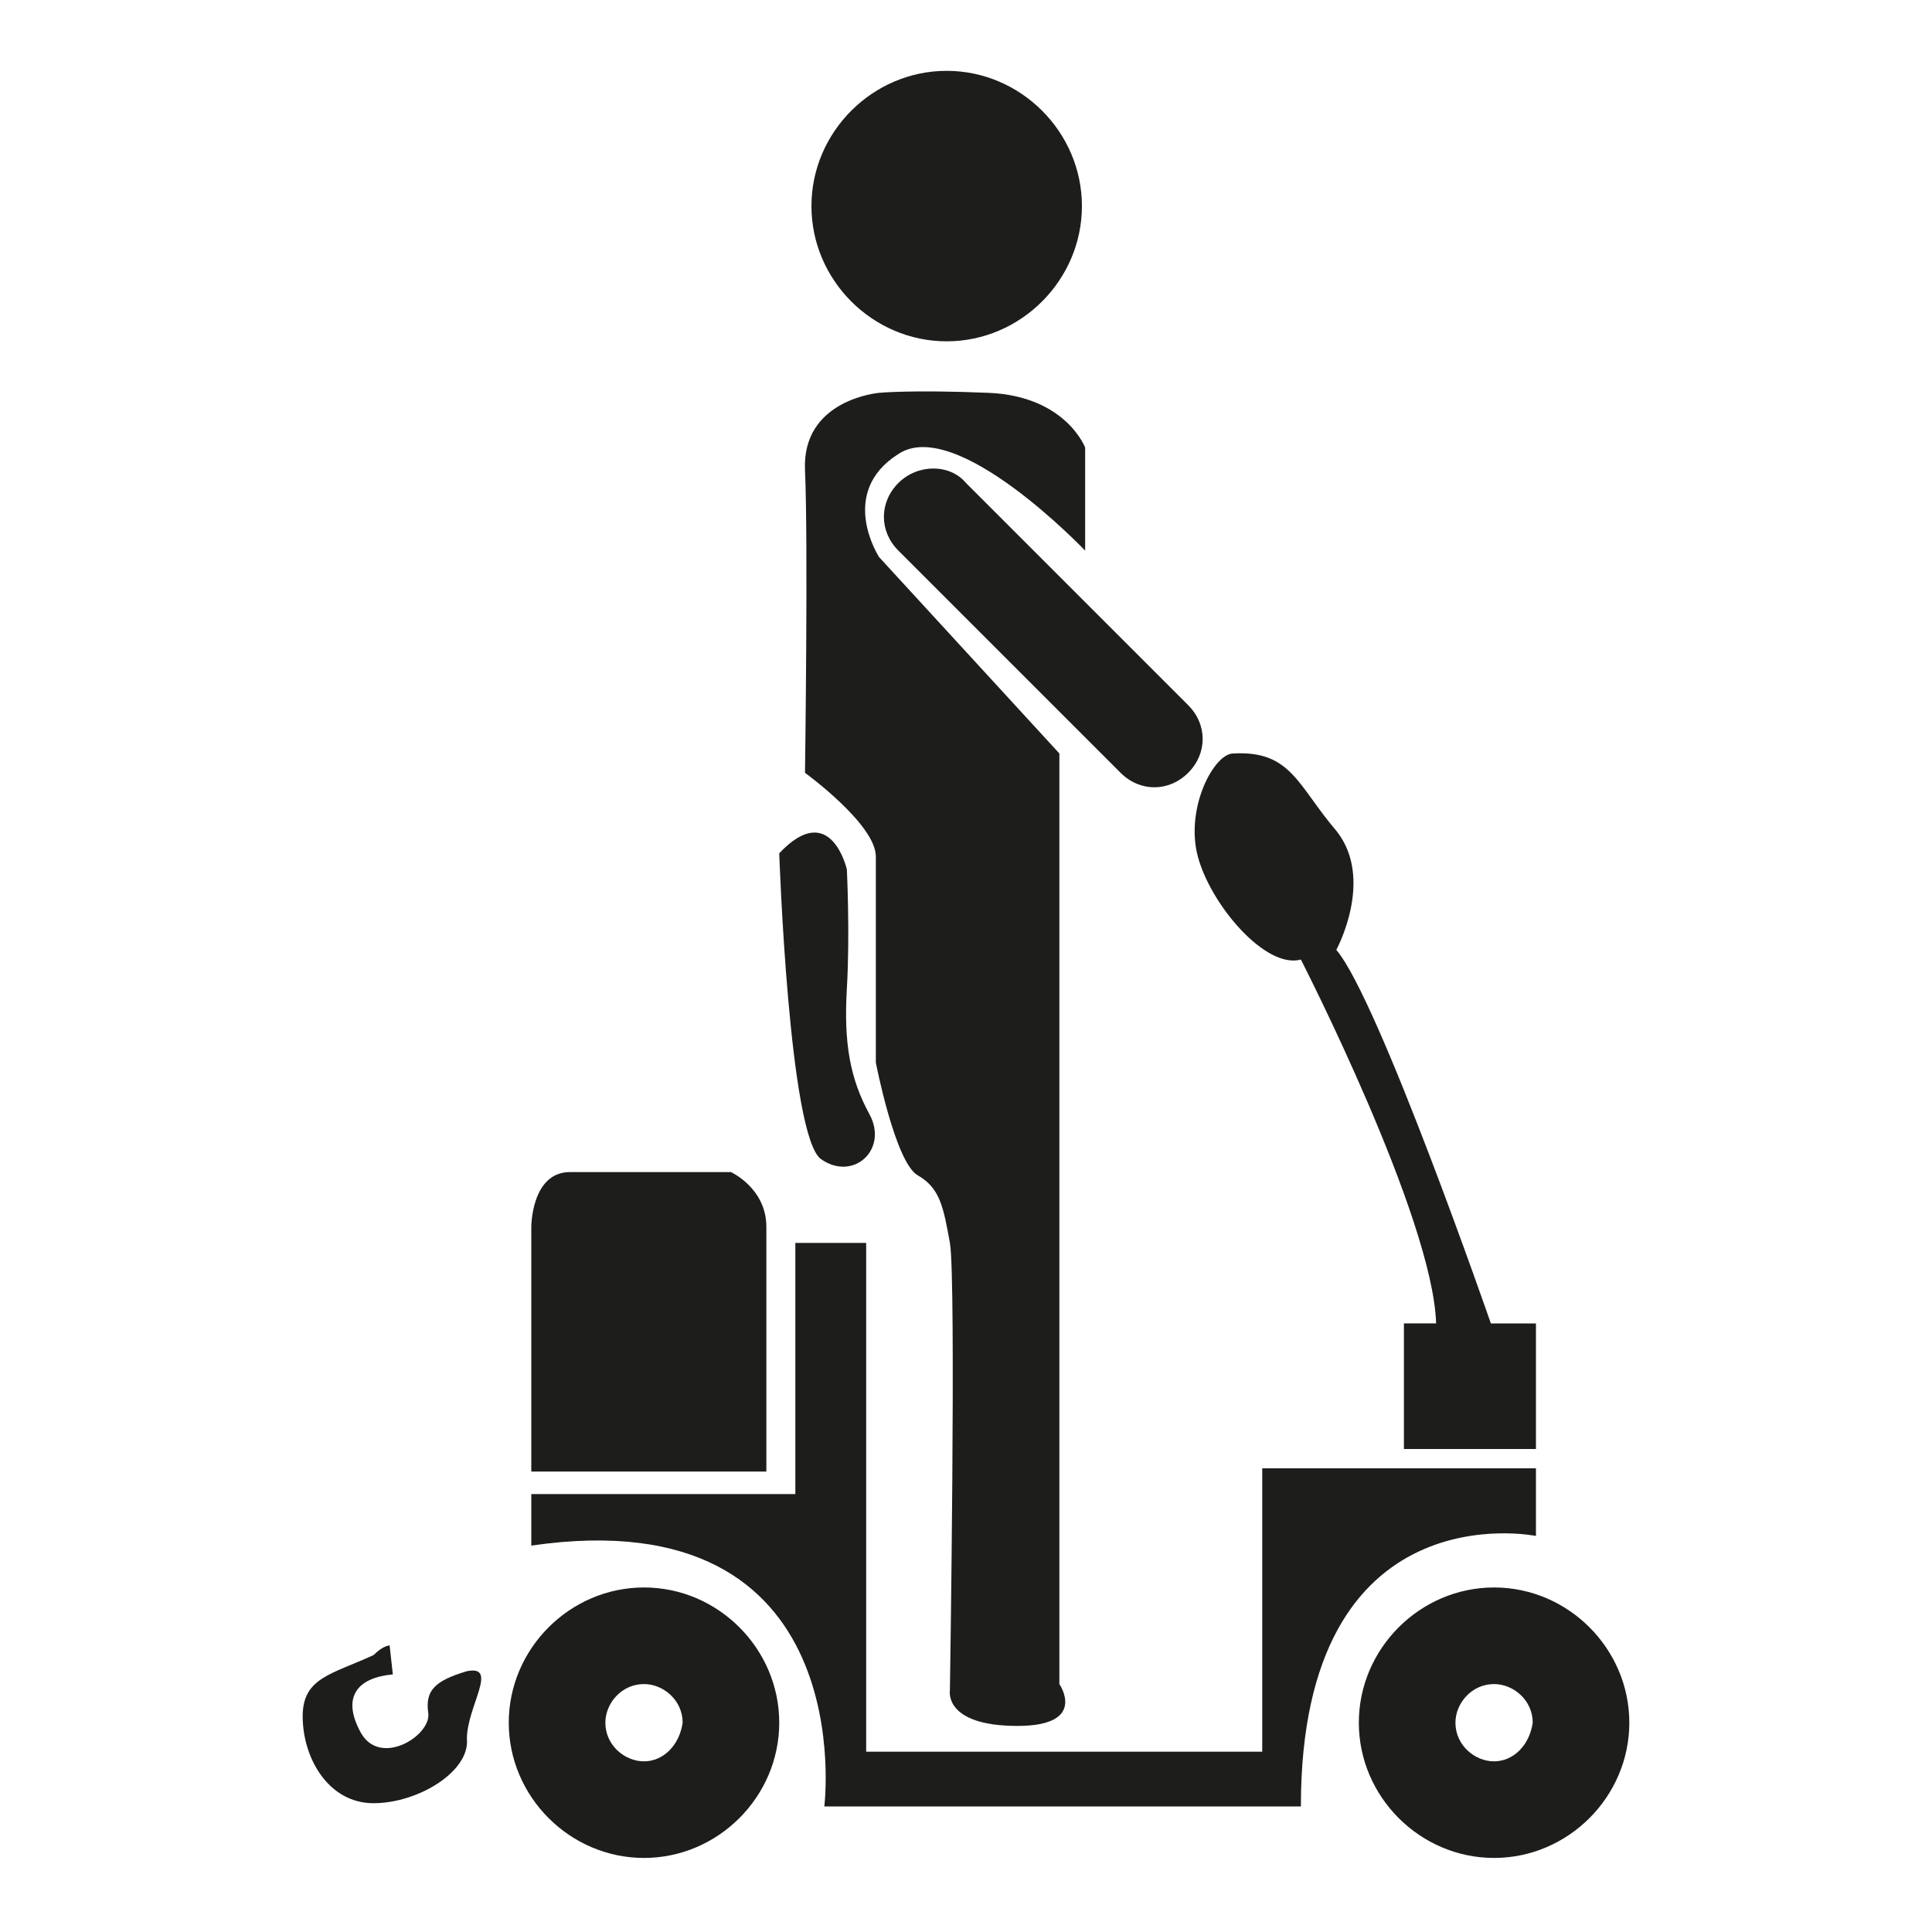
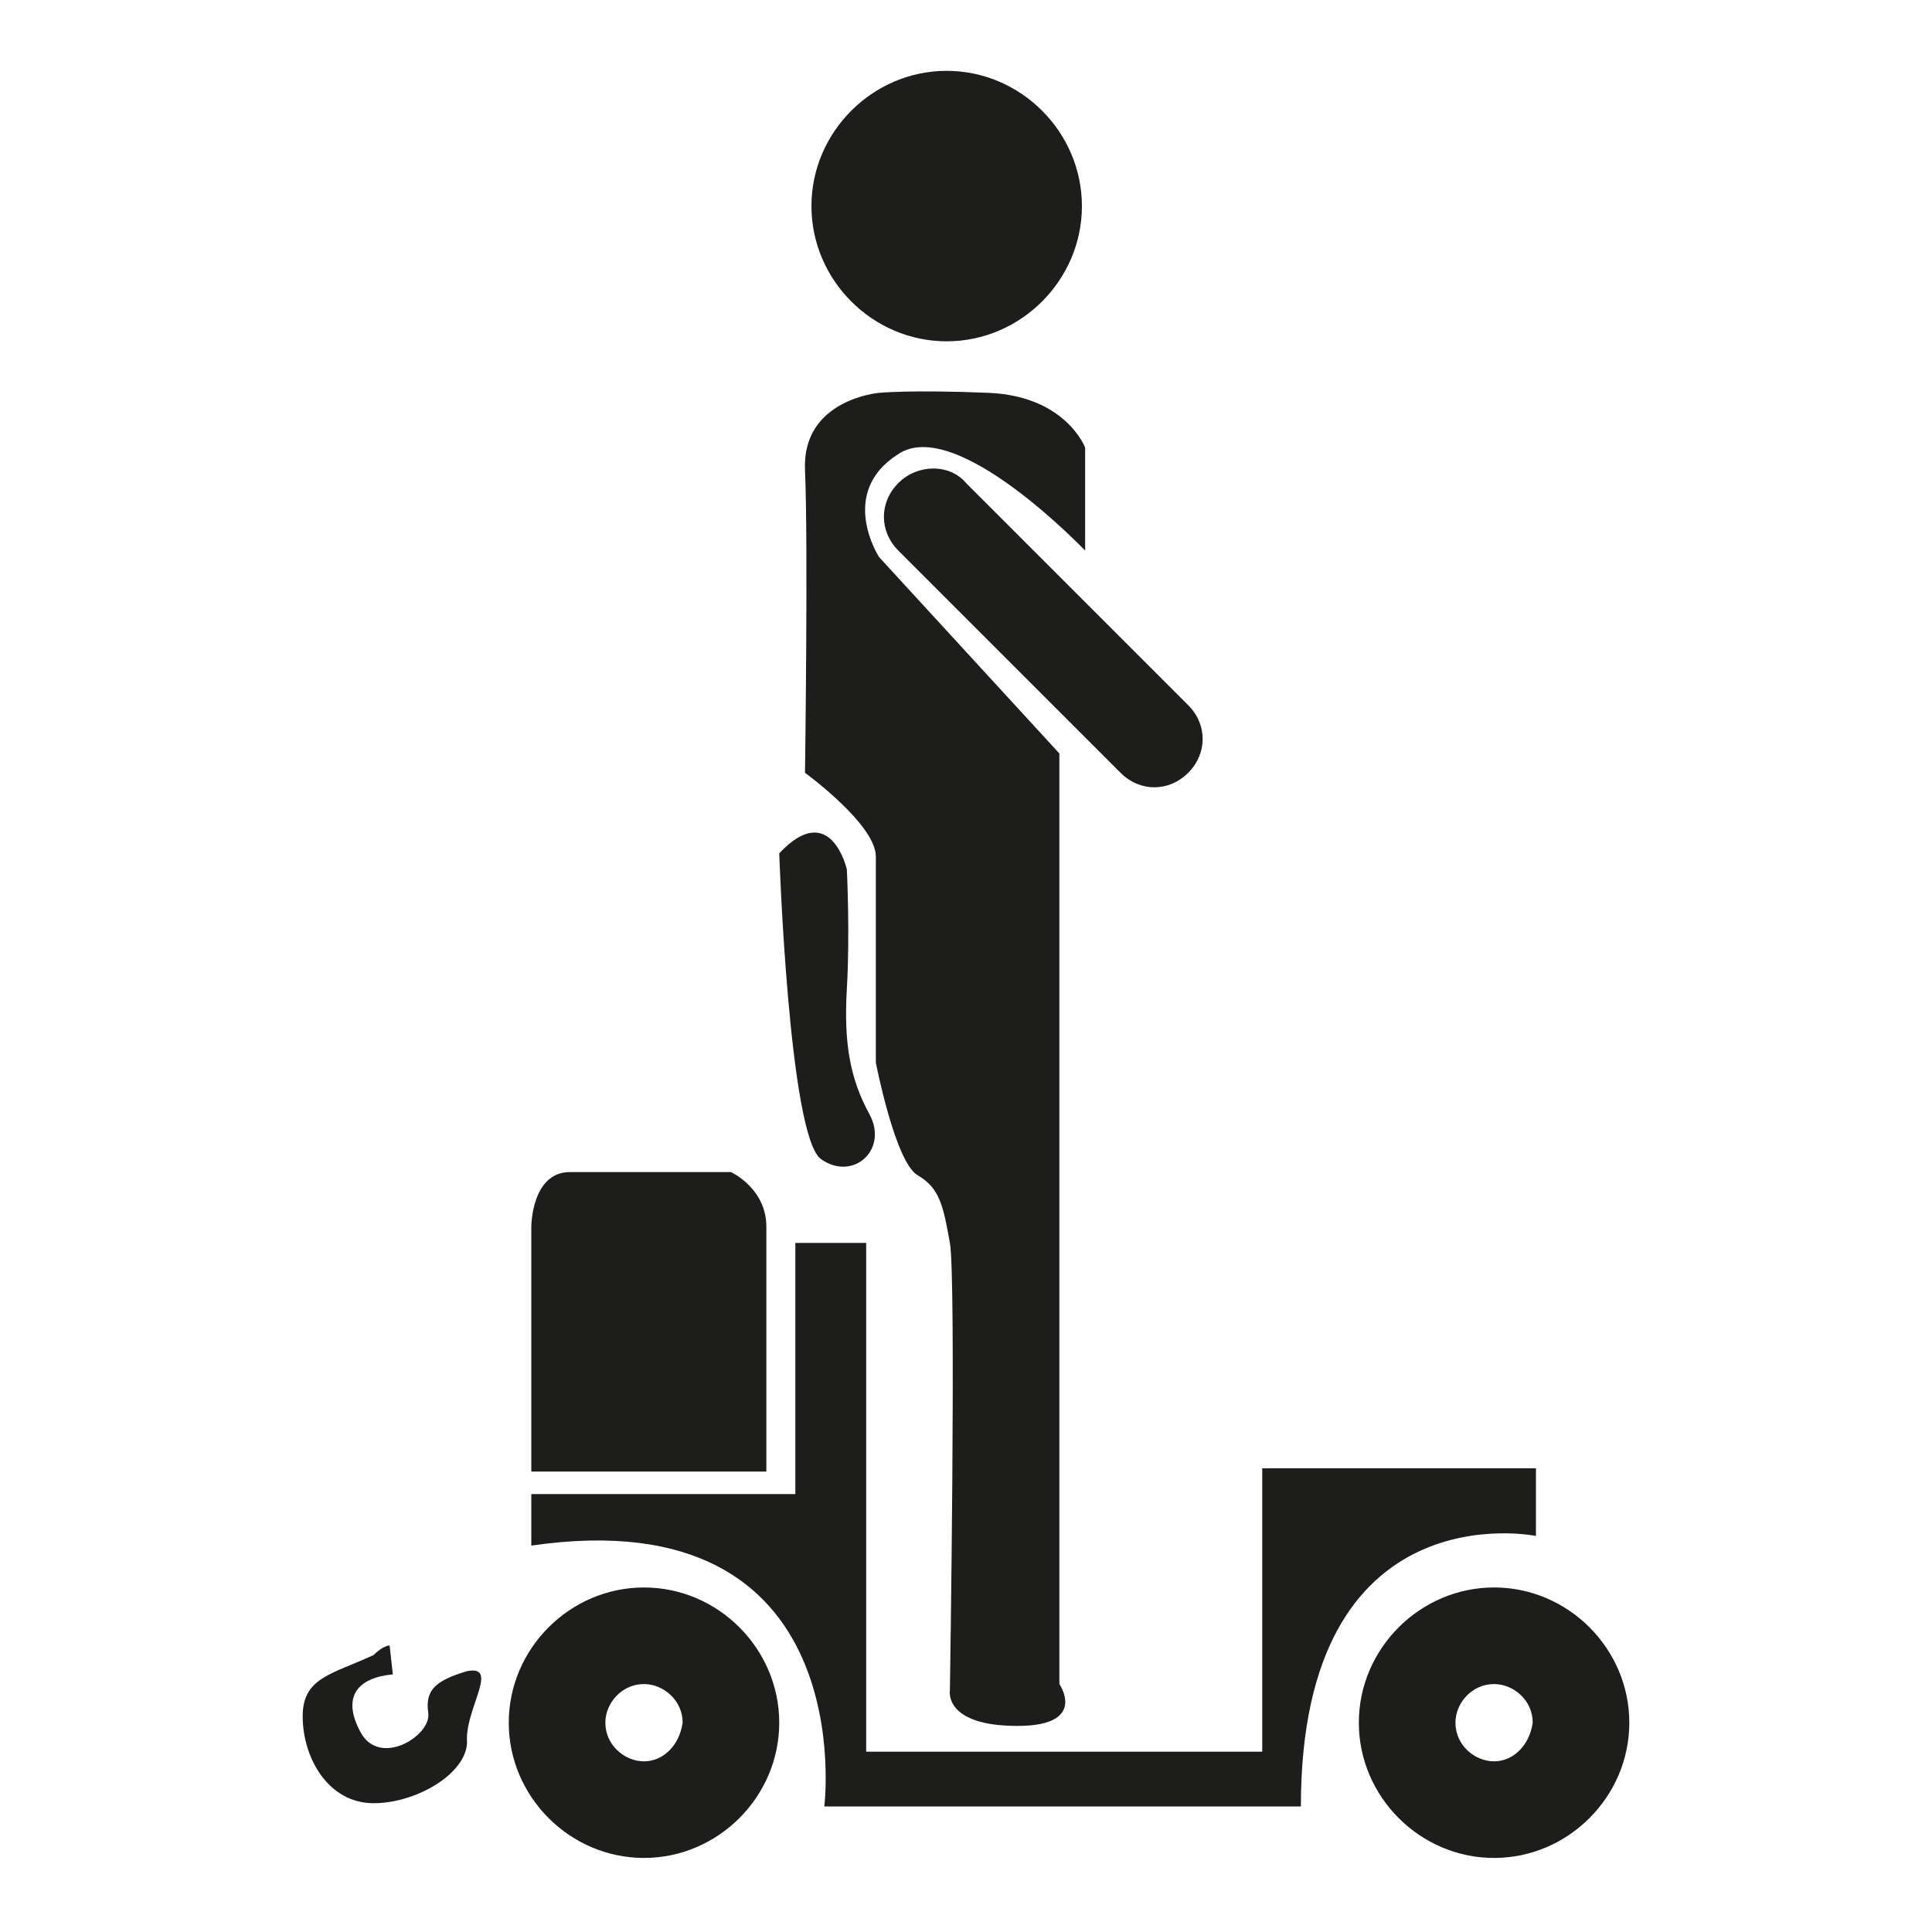
<svg xmlns="http://www.w3.org/2000/svg" version="1.1" id="Laag_1" x="0px" y="0px" viewBox="0 0 60 60" style="enable-background:new 0 0 60 60;" xml:space="preserve">
  <style type="text/css">
	.st0{fill:#1D1D1B;}
</style>
  <g>
    <path class="st0" d="M20,54.7c-0.6,0-1.2-0.5-1.2-1.2c0-0.6,0.5-1.2,1.2-1.2c0.6,0,1.2,0.5,1.2,1.2C21.1,54.2,20.6,54.7,20,54.7    M20,49.3c-2.3,0-4.2,1.9-4.2,4.2s1.9,4.2,4.2,4.2s4.2-1.9,4.2-4.2S22.3,49.3,20,49.3" />
    <path class="st0" d="M46.4,54.7c-0.6,0-1.2-0.5-1.2-1.2c0-0.6,0.5-1.2,1.2-1.2c0.6,0,1.2,0.5,1.2,1.2C47.5,54.2,47,54.7,46.4,54.7    M46.4,49.3c-2.3,0-4.2,1.9-4.2,4.2s1.9,4.2,4.2,4.2s4.2-1.9,4.2-4.2C50.6,51.2,48.7,49.3,46.4,49.3" />
    <path class="st0" d="M14.5,51.9c-1,0.3-1.3,0.6-1.2,1.3s-1.5,1.7-2.1,0.6c-0.6-1.1-0.1-1.7,1-1.8l-0.1-0.9c0,0-0.2,0-0.5,0.3   c-1.3,0.6-2.2,0.7-2.2,1.9c0,1.3,0.8,2.7,2.2,2.7s3-1,2.9-2C14.5,53,15.5,51.7,14.5,51.9" />
    <path class="st0" d="M47.7,47.7v-2.1h-8.5v8.8H26.9V38.6h-2.2v7.8h-8.2V48c10.3-1.5,9.1,8.1,9.1,8.1h14.8   C40.4,46.2,47.7,47.7,47.7,47.7" />
    <path class="st0" d="M23.8,38.1c0-1.2-1.1-1.7-1.1-1.7h-5c-1.2,0-1.2,1.7-1.2,1.7v7.6h7.3V38.1z" />
    <path class="st0" d="M27,34.6c-0.6-1.1-0.8-2.2-0.7-3.9c0.1-1.7,0-3.7,0-3.7s-0.5-2.2-2.1-0.5c0,0,0.3,8.8,1.3,9.5   C26.5,36.7,27.6,35.7,27,34.6" />
    <path class="st0" d="M29.4,10.6c2.3,0,4.2-1.9,4.2-4.2s-1.9-4.2-4.2-4.2s-4.2,1.9-4.2,4.2S27.1,10.6,29.4,10.6" />
    <path class="st0" d="M27.9,15c-0.6,0.6-0.6,1.5,0,2.1l6.9,6.9c0.6,0.6,1.5,0.6,2.1,0s0.6-1.5,0-2.1L30,15   C29.5,14.4,28.5,14.4,27.9,15" />
    <path class="st0" d="M27.2,26.6c0,1.1,0,6.4,0,6.4s0.6,3.1,1.3,3.5c0.7,0.4,0.8,1,1,2.1s0,13.9,0,13.9s-0.2,1.1,2.1,1.1   c2.2,0,1.3-1.3,1.3-1.3V23.4l-5.6-6.1c0,0-1.3-2,0.6-3.2c1.8-1.2,5.8,3,5.8,3v-3.2c0,0-0.6-1.6-3-1.7c-2.4-0.1-3.4,0-3.4,0   s-2.4,0.2-2.3,2.4s0,9.4,0,9.4S27.2,25.6,27.2,26.6" />
-     <path class="st0" d="M37.2,26.6c0.4,1.5,2.1,3.5,3.2,3.2c0,0,4.1,8,4.2,11.3h-1V45h4.1v-3.9h-1.4c0,0-3.5-10.1-4.8-11.6   c0,0,1.2-2.2,0-3.7c-1.2-1.4-1.4-2.5-3.2-2.4C37.7,23.4,36.8,25.1,37.2,26.6" />
  </g>
</svg>